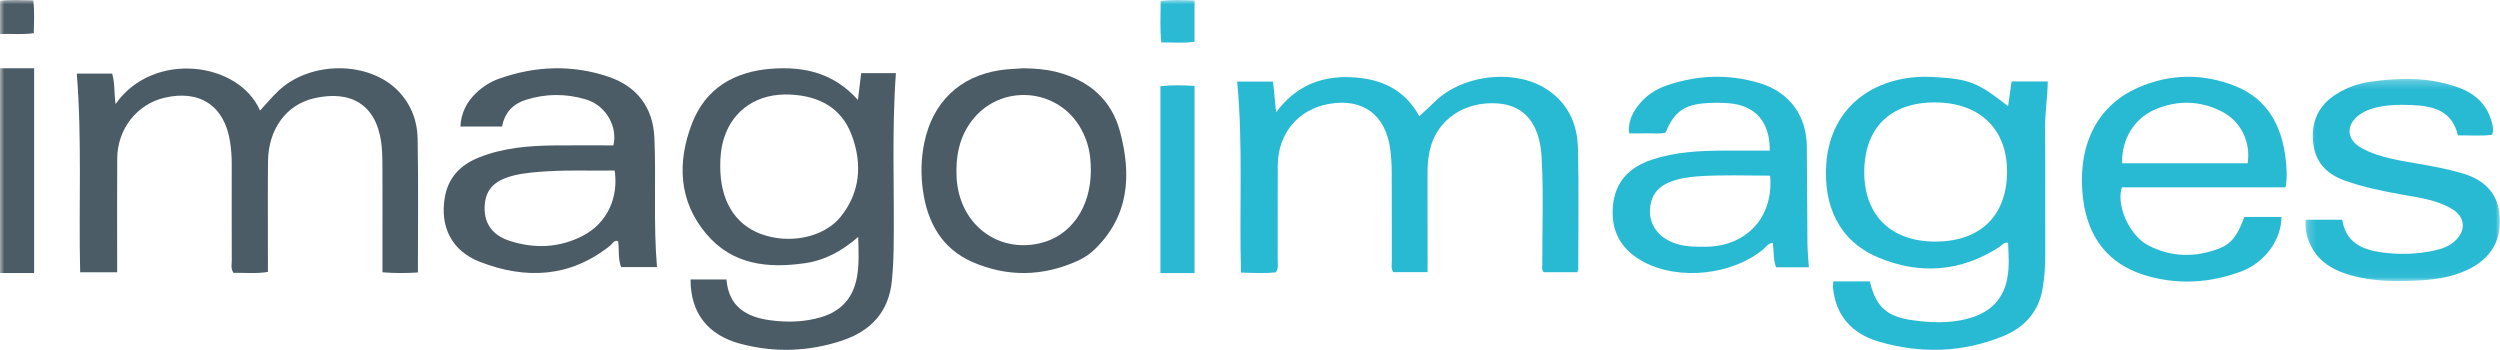
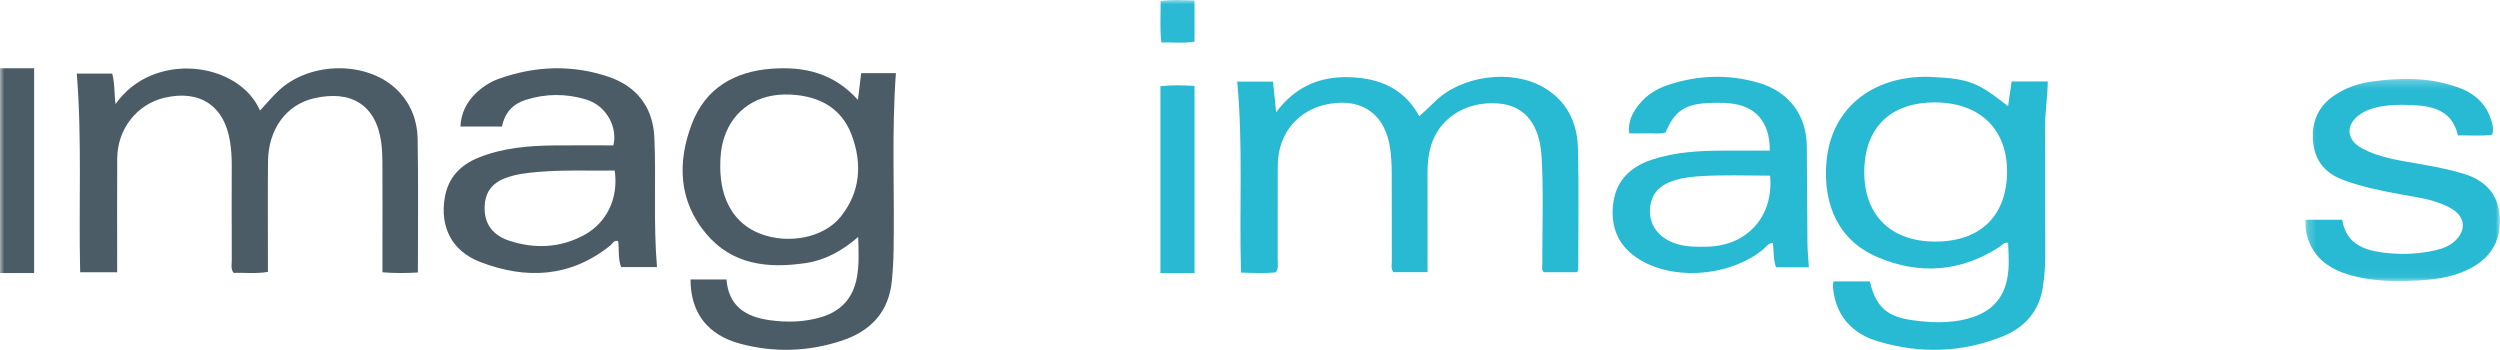
<svg xmlns="http://www.w3.org/2000/svg" xmlns:xlink="http://www.w3.org/1999/xlink" width="293px" height="41px" viewBox="0 0 293 41" version="1.1">
  <title>Group 25</title>
  <defs>
    <polygon id="path-1" points="0.211 0.247 22.988 0.247 22.988 23.947 0.211 23.947" />
    <polygon id="path-3" points="0 41 293 41 293 0 0 0" />
  </defs>
  <g id="Symbols" stroke="none" stroke-width="1" fill="none" fill-rule="evenodd">
    <g id="logo-imago" transform="translate(-5, 0)">
      <g id="Group-25" transform="translate(5, 0)">
        <path d="M9,8.629 L13.149,8.629 C13.475,9.777 13.367,10.956 13.546,12.193 C17.941,5.909 27.978,7.209 30.475,12.956 C31.197,12.177 31.859,11.382 32.604,10.673 C36.376,7.083 43.309,7.118 46.732,10.726 C48.191,12.265 48.907,14.176 48.946,16.217 C49.044,21.42 48.978,26.626 48.978,31.934 C47.606,32.018 46.276,32.034 44.825,31.911 L44.825,28.855 C44.825,25.568 44.834,22.281 44.818,18.995 C44.814,18.209 44.781,17.415 44.671,16.637 C44.053,12.256 41.104,10.516 36.778,11.526 C33.506,12.291 31.447,15.191 31.411,18.908 C31.375,22.764 31.402,26.621 31.401,30.477 L31.401,31.867 C30.012,32.102 28.673,31.944 27.372,31.984 C27.017,31.487 27.166,30.989 27.164,30.524 C27.15,26.755 27.153,22.986 27.159,19.217 C27.161,18.339 27.096,17.471 26.961,16.602 C26.312,12.418 23.438,10.484 19.285,11.454 C16.052,12.21 13.762,15.115 13.739,18.57 C13.713,22.558 13.732,26.545 13.732,30.533 L13.732,31.906 L9.396,31.906 C9.206,24.165 9.625,16.463 9,8.629" id="Fill-1" fill="#4C5C66" />
        <path d="M84.414,19.499 C84.406,23.443 86.081,26.249 89.134,27.406 C92.425,28.654 96.527,27.872 98.509,25.423 C100.845,22.538 101.079,19.189 99.815,15.822 C98.595,12.576 95.922,11.246 92.635,11.084 C88.829,10.896 85.918,12.827 84.85,16.197 C84.51,17.269 84.407,18.377 84.414,19.499 M100.55,11.714 C100.698,10.496 100.81,9.571 100.931,8.573 L105,8.573 C104.493,15.513 104.847,22.397 104.731,29.274 C104.711,30.479 104.644,31.686 104.53,32.885 C104.181,36.579 102.023,38.807 98.702,39.913 C94.767,41.223 90.732,41.355 86.732,40.277 C82.889,39.241 80.926,36.61 80.932,32.756 L85.143,32.756 C85.401,35.924 87.435,37.146 90.24,37.529 C92.271,37.807 94.277,37.756 96.252,37.166 C98.581,36.47 99.987,34.931 100.433,32.482 C100.706,30.98 100.624,29.483 100.582,27.771 C98.685,29.414 96.684,30.506 94.384,30.839 C90.019,31.473 85.852,31.064 82.771,27.407 C79.515,23.542 79.372,19.014 81.083,14.523 C82.68,10.331 86.09,8.365 90.46,8.051 C94.272,7.777 97.722,8.553 100.55,11.714" id="Fill-3" fill="#4C5C66" />
        <path d="M235.228,20.099 C235.237,15.12 232.008,12.018 226.799,12.002 C221.553,11.986 218.506,14.974 218.491,20.15 C218.475,25.232 221.619,28.316 226.816,28.315 C232.108,28.314 235.22,25.275 235.228,20.099 M214.873,32.982 L219.147,32.982 C219.973,36.634 221.85,37.317 225.094,37.648 C227.13,37.856 229.194,37.836 231.198,37.174 C233.444,36.431 234.806,34.949 235.249,32.648 C235.518,31.254 235.407,29.85 235.348,28.453 C234.836,28.36 234.646,28.736 234.367,28.917 C229.818,31.882 224.949,32.226 220.059,30.144 C215.425,28.171 213.711,23.966 214.039,19.238 C214.526,12.231 220.076,8.695 226.475,9.021 C230.864,9.244 231.776,9.662 235.347,12.447 C235.489,11.457 235.622,10.529 235.763,9.548 L240,9.548 C239.973,11.447 239.664,13.244 239.68,15.062 C239.724,20.038 239.683,25.015 239.704,29.992 C239.709,31.241 239.604,32.482 239.414,33.705 C238.988,36.442 237.336,38.34 234.839,39.367 C230.047,41.339 225.087,41.484 220.148,40.023 C217.071,39.113 215.14,37.016 214.83,33.696 C214.81,33.485 214.854,33.269 214.873,32.982" id="Fill-5" fill="#28B9D3" />
        <path d="M149.538,31.913 C148.251,32.057 146.922,31.988 145.448,31.947 C145.223,24.49 145.705,17.062 145,9.567 L149.199,9.567 C149.313,10.685 149.427,11.811 149.564,13.157 C151.829,10.11 154.744,8.916 158.262,9.049 C161.747,9.18 164.6,10.414 166.341,13.621 C166.959,13.045 167.57,12.506 168.147,11.931 C171.241,8.853 177.127,8.057 180.884,10.226 C183.599,11.793 184.858,14.31 184.935,17.358 C185.055,22.098 184.972,26.843 184.97,31.586 C184.97,31.664 184.908,31.742 184.839,31.904 L180.94,31.904 C180.639,31.618 180.759,31.298 180.758,30.996 C180.745,26.786 180.922,22.572 180.674,18.366 C180.445,14.471 178.642,12.348 175.562,12.121 C171.599,11.828 168.362,14.055 167.568,17.619 C167.374,18.487 167.305,19.363 167.308,20.255 C167.321,24.105 167.313,27.956 167.313,31.897 L163.284,31.897 C163.006,31.442 163.124,30.989 163.123,30.56 C163.113,27.102 163.128,23.644 163.11,20.187 C163.105,19.303 163.057,18.413 162.945,17.538 C162.422,13.473 159.755,11.487 155.785,12.172 C152.164,12.797 149.774,15.634 149.755,19.378 C149.735,23.057 149.755,26.737 149.744,30.417 C149.742,30.892 149.867,31.393 149.538,31.913" id="Fill-7" fill="#28B9D3" />
        <path d="M72.044,19.989 C69.033,20.026 66.086,19.895 63.142,20.145 C61.8,20.259 60.461,20.395 59.192,20.888 C57.558,21.523 56.805,22.643 56.798,24.4 C56.791,26.249 57.739,27.589 59.754,28.235 C62.68,29.173 65.589,29.06 68.349,27.609 C71.099,26.163 72.511,23.27 72.044,19.989 M77,31.302 L72.797,31.302 C72.407,30.289 72.587,29.265 72.444,28.26 C71.959,28.098 71.789,28.565 71.522,28.779 C66.825,32.536 61.623,32.768 56.275,30.702 C52.905,29.4 51.548,26.56 52.131,23.136 C52.53,20.797 53.981,19.325 56.081,18.475 C58.948,17.315 61.979,17.074 65.031,17.043 C67.326,17.021 69.622,17.039 71.882,17.039 C72.405,15.047 71.175,12.404 68.678,11.656 C66.326,10.951 63.956,10.96 61.62,11.704 C60.161,12.169 59.161,13.149 58.842,14.828 L53.959,14.828 C54.04,13.269 54.671,11.988 55.77,10.928 C56.562,10.164 57.486,9.576 58.52,9.212 C62.752,7.721 67.045,7.557 71.302,8.991 C74.639,10.115 76.538,12.577 76.693,16.129 C76.912,21.141 76.564,26.165 77,31.302" id="Fill-9" fill="#4C5C66" />
        <path d="M207.457,20.588 C204.561,20.585 201.742,20.464 198.93,20.671 C197.838,20.752 196.739,20.915 195.706,21.331 C194.579,21.786 193.79,22.521 193.498,23.722 C192.958,25.942 194.146,27.862 196.517,28.588 C197.676,28.943 198.865,28.937 200.057,28.914 C204.766,28.819 207.895,25.375 207.457,20.588 M207.417,17.653 C207.444,14.257 205.708,12.334 202.579,12.096 C201.747,12.032 200.904,12.036 200.071,12.082 C197.413,12.229 196.192,13.108 195.214,15.531 C194.537,15.733 193.828,15.601 193.13,15.624 C192.431,15.647 191.731,15.629 190.94,15.629 C190.777,14.211 191.356,13.141 192.155,12.165 C193.003,11.131 194.123,10.426 195.387,9.996 C198.937,8.79 202.554,8.657 206.147,9.717 C209.704,10.766 211.724,13.527 211.759,17.153 C211.797,20.946 211.795,24.74 211.832,28.533 C211.841,29.432 211.938,30.329 212,31.326 L208.158,31.326 C207.813,30.418 207.913,29.458 207.776,28.466 C207.231,28.494 206.978,28.947 206.647,29.222 C203.038,32.212 196.858,32.905 192.707,30.73 C190.023,29.324 188.764,27.127 189.036,24.136 C189.294,21.313 190.935,19.599 193.603,18.713 C196.357,17.798 199.211,17.66 202.083,17.653 C203.838,17.649 205.592,17.653 207.417,17.653" id="Fill-11" fill="#28B9D3" />
-         <path d="M263.424,19.135 C263.811,16.649 262.64,14.225 260.411,13.078 C257.903,11.788 255.273,11.716 252.689,12.781 C250.123,13.837 248.624,16.343 248.716,19.135 L263.424,19.135 Z M263.035,25.423 L267.388,25.423 C267.38,28.086 265.458,30.786 262.601,31.839 C258.883,33.209 255.045,33.408 251.257,32.215 C247.081,30.9 244.728,27.837 244.154,23.425 C243.424,17.804 245.246,12.618 250.577,10.275 C254.305,8.638 258.178,8.582 261.953,10.08 C265.675,11.556 267.414,14.656 267.872,18.595 C267.996,19.655 268.085,20.732 267.871,21.955 L248.679,21.955 C247.995,24.074 249.561,27.627 251.801,28.775 C254.503,30.16 257.282,30.188 260.067,29.133 C261.531,28.578 262.266,27.561 263.035,25.423 L263.035,25.423 Z" id="Fill-13" fill="#28B9D3" />
        <g id="Group-17" transform="translate(270, 9)">
          <mask id="mask-2" fill="white">
            <use xlink:href="#path-1" />
          </mask>
          <g id="Clip-16" />
          <path d="M0.218,16.749 L4.508,16.749 C4.924,19.411 6.823,20.259 9.105,20.576 C11.214,20.868 13.325,20.811 15.407,20.337 C16.224,20.151 17.016,19.87 17.666,19.292 C19.074,18.041 18.956,16.415 17.336,15.465 C15.509,14.393 13.433,14.153 11.401,13.784 C9.149,13.375 6.911,12.92 4.747,12.138 C2.59,11.359 1.289,9.916 1.09,7.567 C0.892,5.238 1.723,3.398 3.688,2.115 C4.926,1.307 6.282,0.806 7.736,0.591 C11.209,0.077 14.664,0.03 18.03,1.219 C20.006,1.916 21.462,3.181 22.037,5.303 C22.165,5.774 22.27,6.242 22.08,6.791 C20.788,6.973 19.478,6.845 18.07,6.866 C17.389,3.943 15.144,3.408 12.636,3.31 C11.182,3.253 9.731,3.269 8.306,3.643 C7.704,3.802 7.133,4.031 6.62,4.383 C4.888,5.571 4.95,7.367 6.791,8.364 C9.046,9.586 11.569,9.844 14.032,10.298 C15.632,10.594 17.232,10.894 18.787,11.378 C21.022,12.073 22.602,13.482 22.916,15.902 C23.267,18.601 22.343,20.797 19.938,22.221 C17.943,23.401 15.725,23.75 13.47,23.875 C10.826,24.021 8.179,23.996 5.599,23.288 C3.085,22.598 1.091,21.282 0.366,18.561 C0.298,18.306 0.245,18.043 0.223,17.78 C0.199,17.477 0.218,17.17 0.218,16.749" id="Fill-15" fill="#28B9D3" mask="url(#mask-2)" />
        </g>
-         <path d="M127.846,19.977 C127.848,18.031 127.52,16.615 126.73,15.161 C124.064,10.249 117.242,9.723 113.876,14.178 C112.401,16.13 111.995,18.388 112.113,20.775 C112.379,26.165 116.811,29.677 121.866,28.513 C125.499,27.678 127.843,24.331 127.846,19.977 M119.914,8 C121.232,8.022 122.534,8.108 123.814,8.433 C127.577,9.389 130.258,11.631 131.272,15.435 C132.617,20.482 132.351,25.293 128.308,29.216 C127.738,29.769 127.082,30.211 126.366,30.539 C122.249,32.422 118.05,32.497 113.939,30.693 C110.394,29.137 108.695,26.081 108.168,22.325 C107.904,20.447 107.945,18.563 108.335,16.694 C109.319,11.978 112.458,8.953 117.181,8.229 C118.083,8.091 119.003,8.073 119.914,8" id="Fill-18" fill="#4C5C66" />
        <mask id="mask-4" fill="white">
          <use xlink:href="#path-3" />
        </mask>
        <g id="Clip-21" />
        <polygon id="Fill-20" fill="#4C5C66" mask="url(#mask-4)" points="0 32 4 32 4 8 0 8" />
        <path d="M140,32 L136,32 L136,10.103 C137.357,9.951 138.633,9.992 140,10.067 L140,32 Z" id="Fill-22" fill="#29B9D3" mask="url(#mask-4)" />
        <path d="M140,0.049 L140,4.885 C138.704,5.092 137.465,4.952 136.108,4.974 C135.92,3.325 136.037,1.768 136.027,0.123 C137.372,-0.078 138.643,0.022 140,0.049" id="Fill-23" fill="#2ABAD4" mask="url(#mask-4)" />
-         <path d="M0,4 L0,0.085 C1.291,-0.058 2.548,0.019 3.897,0.039 C4.069,1.324 3.977,2.572 3.962,3.884 C2.645,4.09 1.385,3.923 0,4" id="Fill-24" fill="#4D5D67" mask="url(#mask-4)" />
      </g>
    </g>
  </g>
</svg>